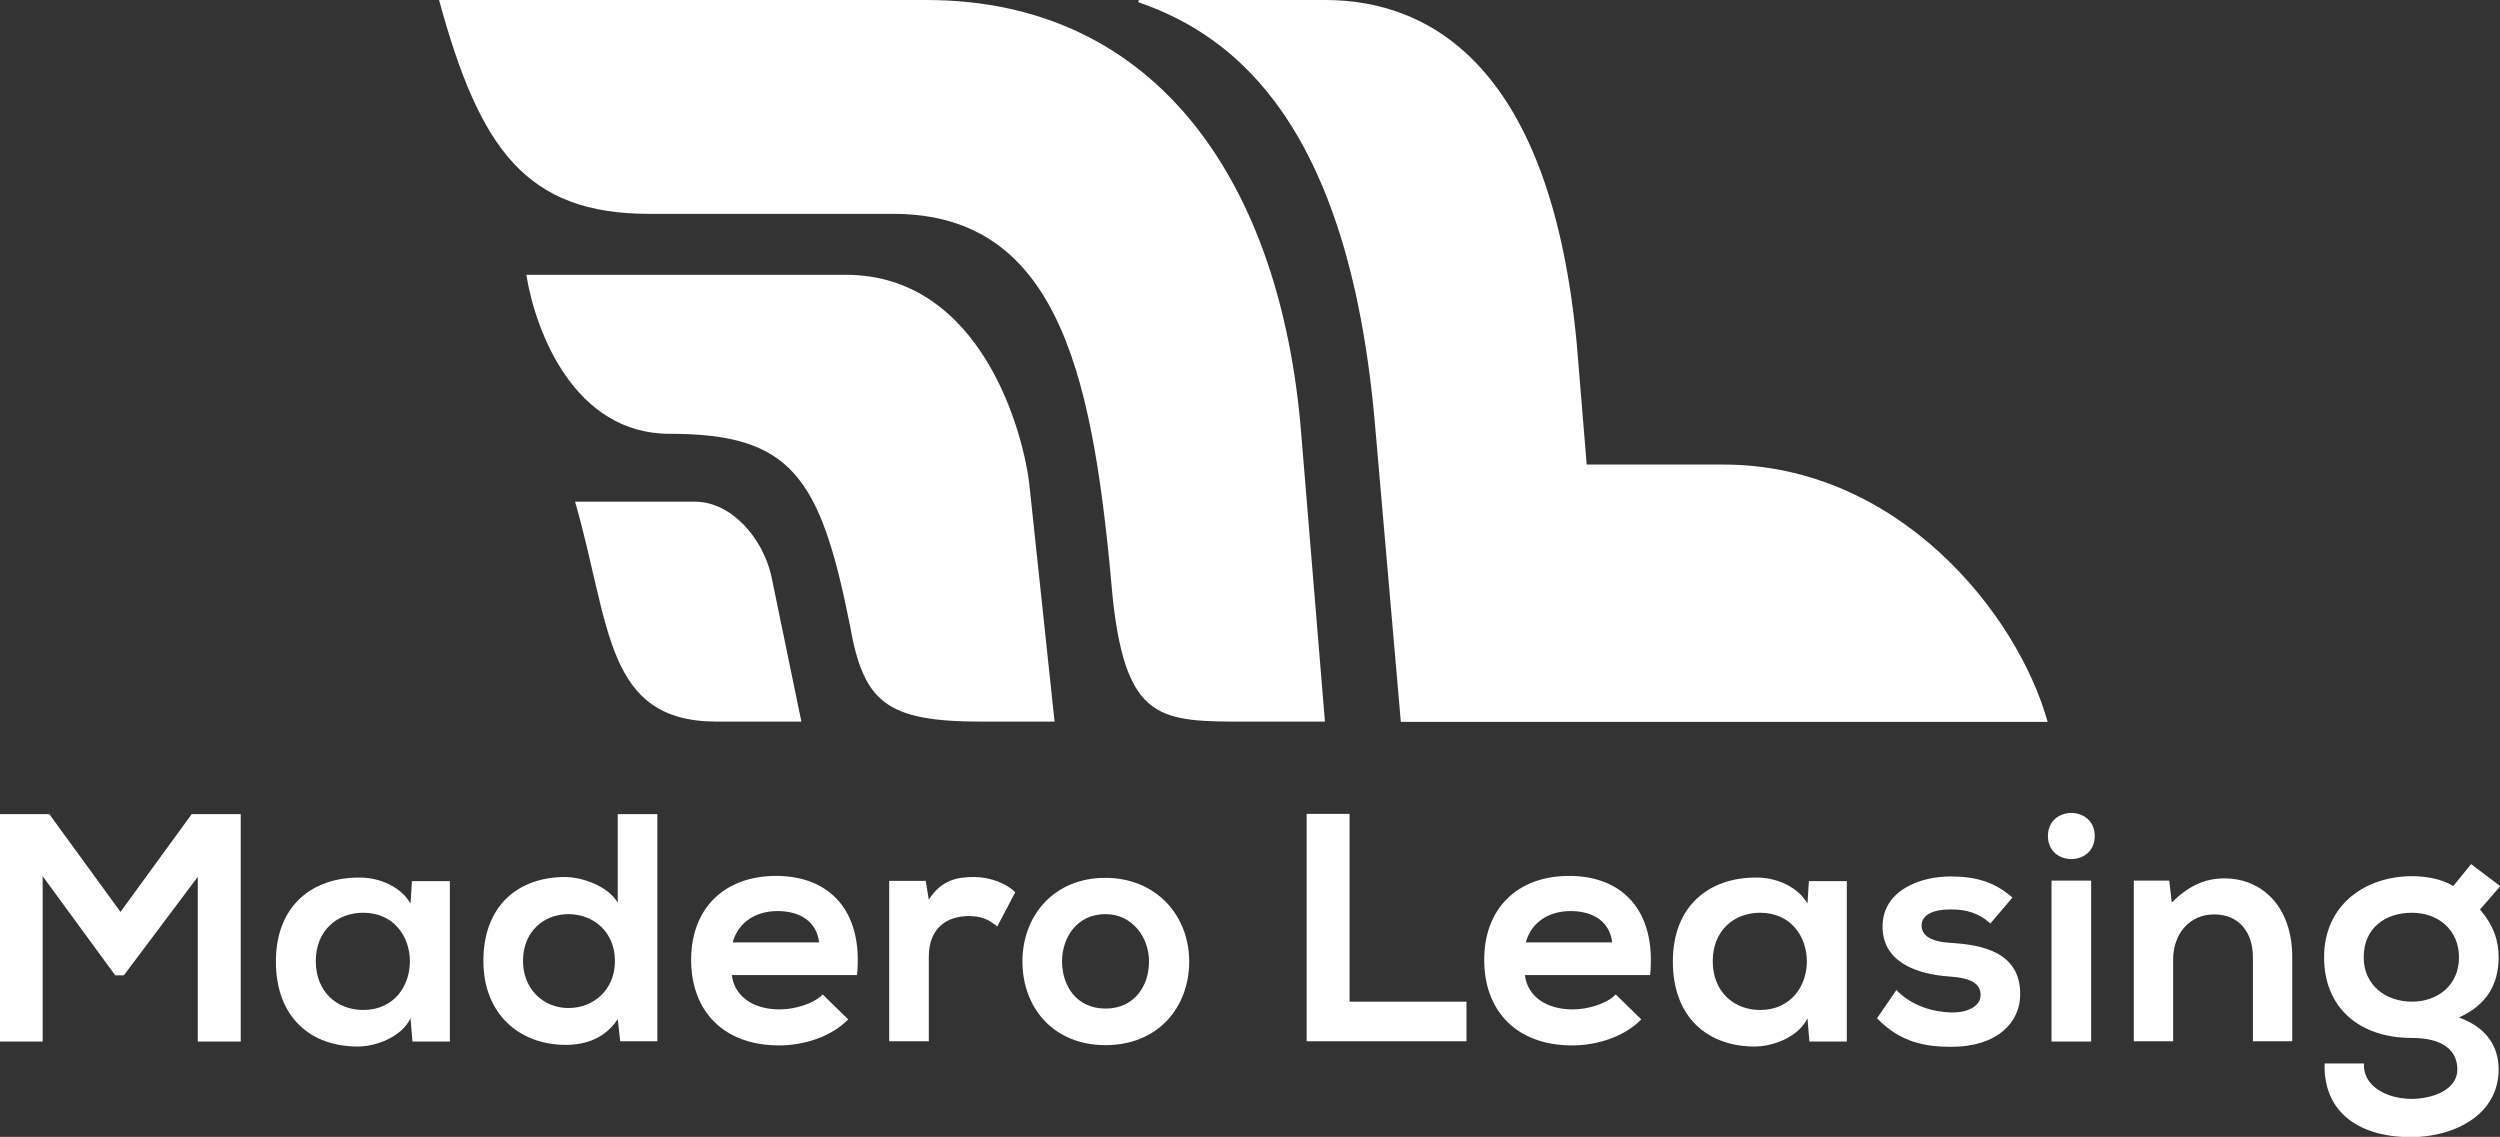
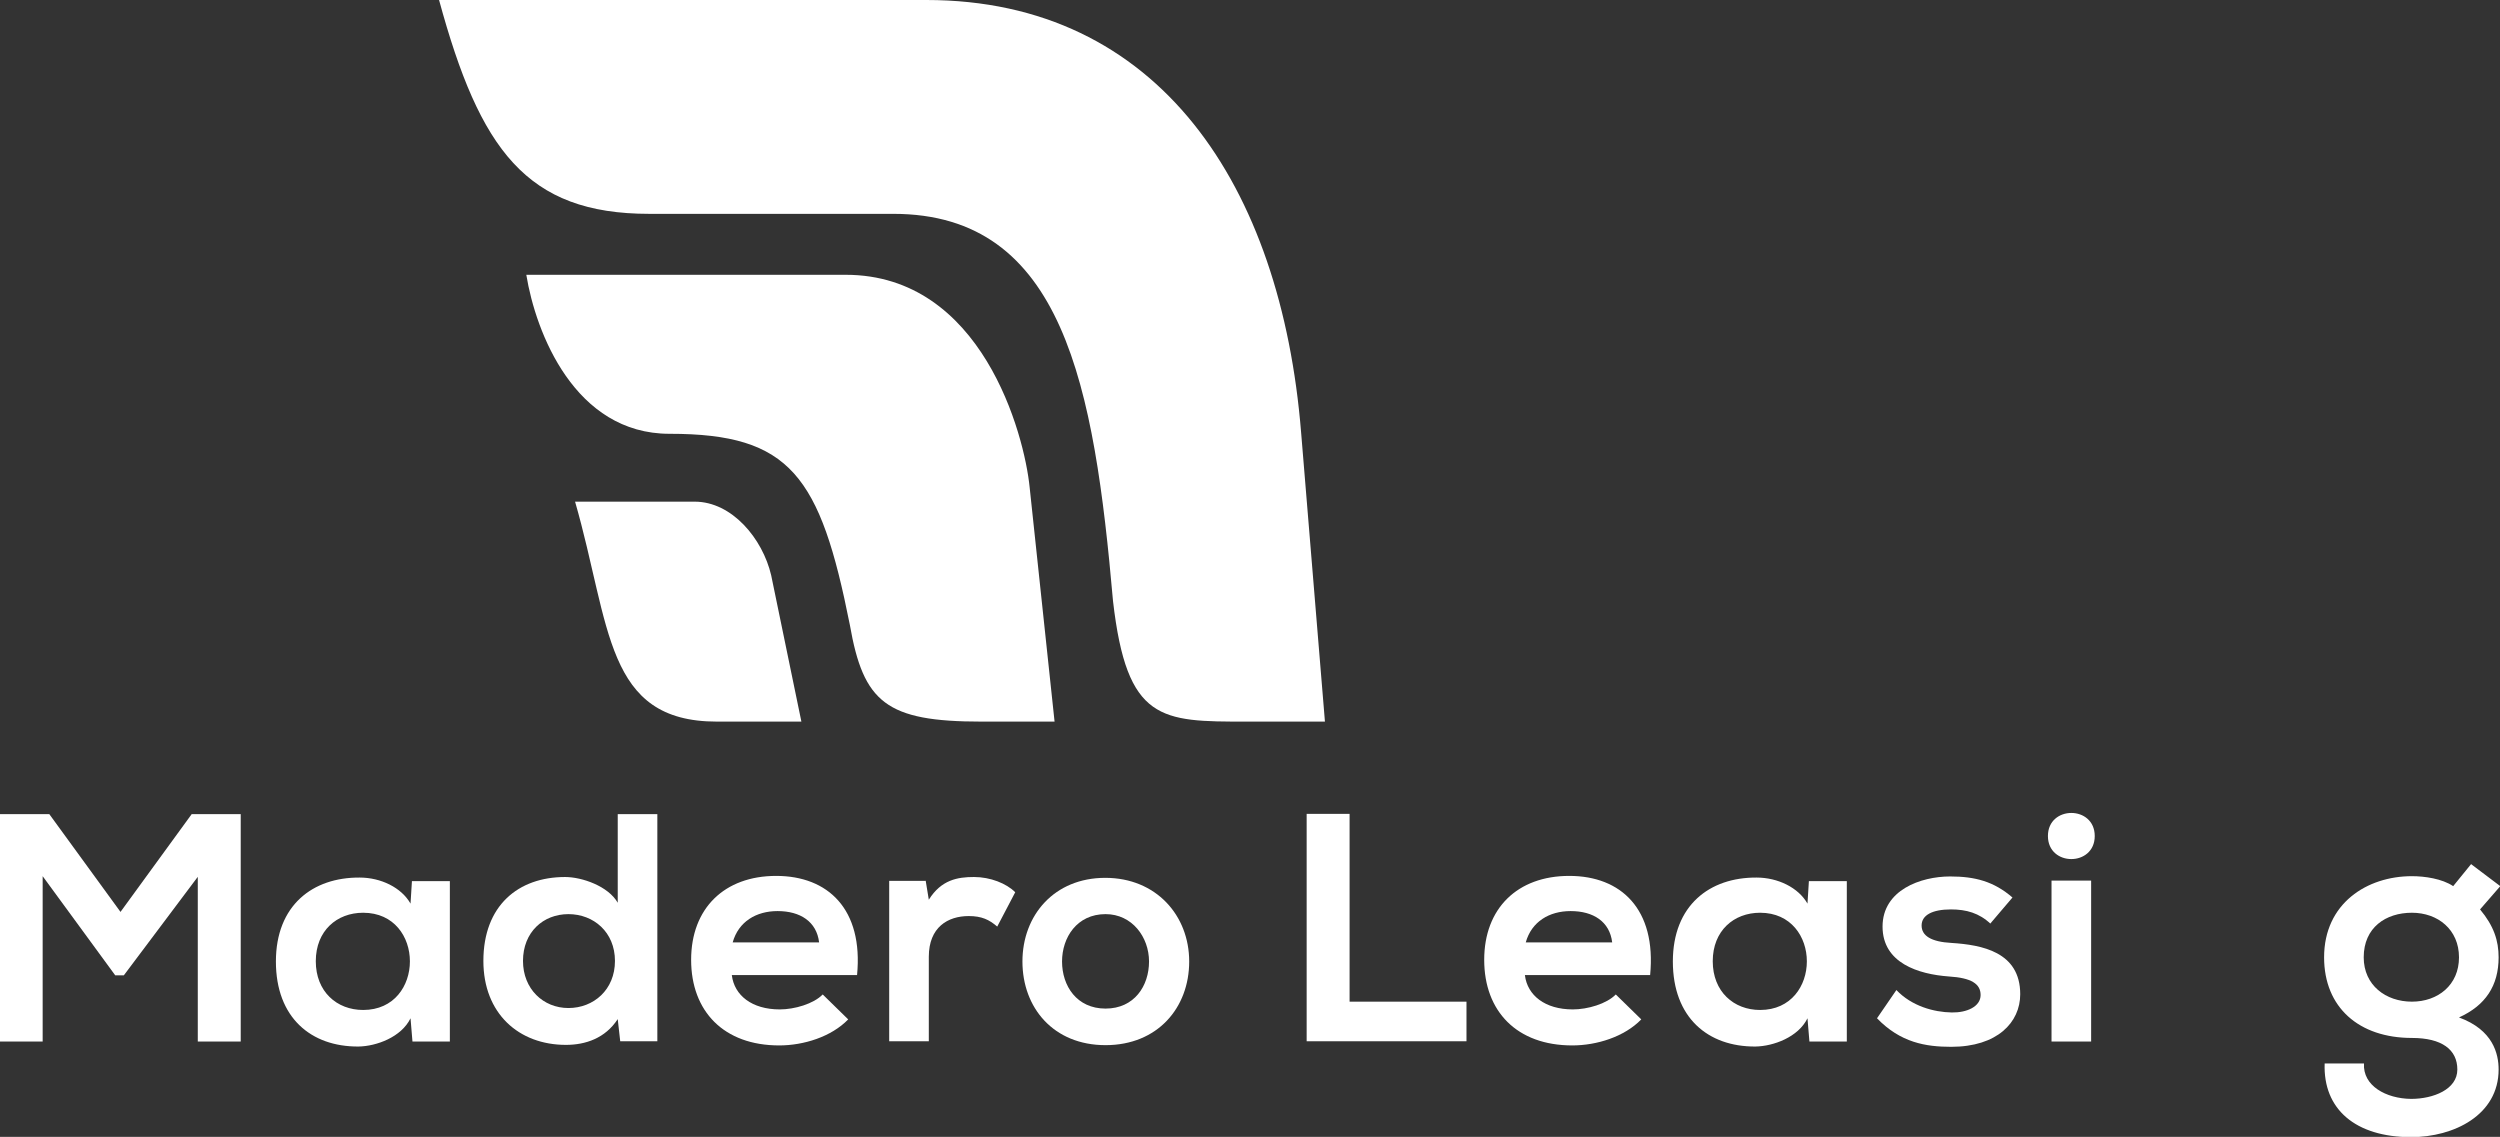
<svg xmlns="http://www.w3.org/2000/svg" id="Capa_2" data-name="Capa 2" viewBox="0 0 90.25 41.04">
  <rect x="0" y="0" width="90.25" height="41.04" fill="#333333" stroke="none" />
  <defs>
    <style>      .cls-1 {        fill: #fff;      }    </style>
  </defs>
  <g id="Relleno_de_color_1_12._Footer_11._Conversemos_10._Soluciones_empresa_e_inversionista_9._Nuestros_clientes_8._Nuestro_comite_externo_7.Nuestro_equipo_5._Modelo_grupo_madero_6._Banner_texto_4._Nosotros_3.Cuadro_numeros_2.Banner_principal_header_1.Header_Boton_wpp_Imagen" data-name="Relleno de color 1 + 12. Footer + 11. Conversemos + 10. Soluciones empresa e inversionista + 9. Nuestros clientes + 8. Nuestro comite externo + 7.Nuestro equipo + 5. Modelo grupo madero + 6. Banner texto + 4. Nosotros + 3.Cuadro numeros + 2.Banner principal header + 1.Header + Boton wpp Imagen">
    <g>
      <path class="cls-1" d="m25.87,26.05h3.06s-1.09-5.28-1.09-5.28c-.31-1.33-1.42-2.66-2.76-2.66h-4.32c1.29,4.48,1.07,7.94,5.12,7.94Z" />
      <path class="cls-1" d="m24.18,15.66c4.36,0,5.43,1.52,6.5,6.9.49,2.8,1.31,3.49,4.75,3.49h2.64l-.9-8.46c-.19-1.91-1.72-7.67-6.64-7.67h-11.53c.34,2.09,1.75,5.74,5.17,5.74Z" />
      <path class="cls-1" d="m23.44,7.72h8.81c6.15,0,7.25,6.24,7.93,13.98.5,4.35,1.73,4.35,4.81,4.35h2.84l-.86-10.44C46.25,6.72,41.85,0,33.44,0H15.85c1.47,5.4,3.15,7.72,7.59,7.72Z" />
-       <path class="cls-1" d="m62.2,16.77s-4.92,0-4.92,0l-.36-4.37C56,2.57,51.77,0,47.84,0h-6.7c-.05,0-.07.07-.02.09,3.54,1.22,7.54,4.49,8.5,15.04l.95,10.93h23.35c-1.09-3.91-5.39-9.29-11.71-9.29Z" />
      <g>
        <path class="cls-1" d="m7.15,31.64l-2.68,3.57h-.31l-2.62-3.58v5.97H0v-8.21h1.78l2.57,3.53,2.57-3.53h1.77v8.21h-1.55v-5.96Z" />
        <path class="cls-1" d="m14.87,31.81h1.37v5.79h-1.35l-.07-.84c-.33.68-1.23,1.01-1.88,1.02-1.71.01-2.98-1.04-2.98-3.07s1.33-3.04,3.02-3.03c.77,0,1.51.36,1.84.94l.05-.8Zm-3.47,2.89c0,1.1.76,1.76,1.71,1.76,2.25,0,2.25-3.51,0-3.51-.95,0-1.71.65-1.71,1.75Z" />
        <path class="cls-1" d="m23.73,29.39v8.2h-1.34l-.09-.8c-.45.69-1.16.93-1.87.93-1.7,0-2.98-1.13-2.98-3.03,0-2,1.26-3.03,2.95-3.03.61,0,1.56.33,1.9.93v-3.2h1.43Zm-4.85,5.3c0,1.01.73,1.7,1.64,1.7s1.68-.66,1.68-1.7-.77-1.69-1.68-1.69-1.64.65-1.64,1.69Z" />
        <path class="cls-1" d="m26.42,35.21c.09.72.72,1.23,1.73,1.23.53,0,1.22-.2,1.55-.54l.92.9c-.61.63-1.61.94-2.49.94-2,0-3.18-1.23-3.18-3.09s1.2-3.03,3.07-3.03,3.15,1.2,2.92,3.58h-4.52Zm3.15-1.19c-.09-.75-.68-1.13-1.5-1.13-.77,0-1.41.38-1.62,1.13h3.12Z" />
        <path class="cls-1" d="m33.42,31.81l.11.67c.45-.72,1.04-.82,1.63-.82s1.17.23,1.49.55l-.65,1.24c-.29-.25-.56-.38-1.03-.38-.75,0-1.44.4-1.44,1.47v3.05h-1.43v-5.79h1.33Z" />
        <path class="cls-1" d="m42.93,34.71c0,1.67-1.14,3.02-3.02,3.02s-3-1.35-3-3.02,1.15-3.02,2.99-3.02,3.03,1.36,3.03,3.02Zm-4.59,0c0,.88.53,1.7,1.57,1.7s1.57-.82,1.57-1.7-.61-1.71-1.57-1.71c-1.03,0-1.57.84-1.57,1.71Z" />
      </g>
      <g>
        <path class="cls-1" d="m48.72,29.38v6.78h4.22v1.43h-5.77v-8.21h1.55Z" />
        <path class="cls-1" d="m55.05,35.21c.09.72.72,1.23,1.73,1.23.53,0,1.22-.2,1.55-.54l.92.9c-.61.63-1.61.94-2.49.94-2,0-3.18-1.23-3.18-3.09s1.2-3.03,3.07-3.03,3.15,1.2,2.92,3.58h-4.52Zm3.15-1.19c-.09-.75-.68-1.13-1.5-1.13-.77,0-1.41.38-1.62,1.13h3.12Z" />
        <path class="cls-1" d="m65.3,31.81h1.37v5.79h-1.35l-.07-.84c-.33.68-1.23,1.01-1.88,1.02-1.71.01-2.98-1.04-2.98-3.07s1.33-3.04,3.02-3.03c.77,0,1.51.36,1.84.94l.05-.8Zm-3.47,2.89c0,1.1.76,1.76,1.71,1.76,2.25,0,2.25-3.51,0-3.51-.95,0-1.71.65-1.71,1.75Z" />
        <path class="cls-1" d="m71.86,33.35c-.41-.39-.88-.52-1.43-.52-.68,0-1.06.21-1.06.58s.34.59,1.08.63c1.09.07,2.48.32,2.48,1.85,0,1.02-.83,1.9-2.49,1.9-.92,0-1.83-.15-2.68-1.03l.7-1.02c.55.58,1.35.8,2,.81.54.01,1.04-.21,1.04-.63,0-.4-.33-.62-1.15-.67-1.09-.08-2.39-.48-2.39-1.8s1.38-1.81,2.44-1.81c.9,0,1.58.18,2.25.76l-.8.94Z" />
        <path class="cls-1" d="m75.62,30.18c0,1.11-1.69,1.11-1.69,0s1.69-1.11,1.69,0Zm-1.56,1.61v5.81h1.43v-5.81h-1.43Z" />
-         <path class="cls-1" d="m81.33,37.59v-3.03c0-.88-.48-1.55-1.4-1.55s-1.48.74-1.48,1.62v2.96h-1.42v-5.8h1.28l.09.79c.59-.58,1.17-.87,1.9-.87,1.36,0,2.45,1.02,2.45,2.84v3.04h-1.43Z" />
        <path class="cls-1" d="m89.2,31.19l1.06.8-.73.84c.5.6.67,1.13.67,1.73,0,1.03-.48,1.74-1.43,2.17,1.23.45,1.43,1.31,1.43,1.88,0,1.64-1.61,2.44-3.16,2.44-2.01,0-3.18-1.01-3.12-2.66h1.42c-.05.81.8,1.27,1.7,1.28.8,0,1.67-.34,1.67-1.06s-.56-1.14-1.64-1.14c-1.91,0-3.17-1.1-3.17-2.91,0-1.95,1.55-2.93,3.17-2.93.46,0,1.09.09,1.49.36l.65-.8Zm-3.87,3.37c0,1.01.8,1.6,1.74,1.6s1.7-.6,1.7-1.6-.76-1.61-1.7-1.61-1.74.53-1.74,1.61Z" />
      </g>
    </g>
  </g>
</svg>